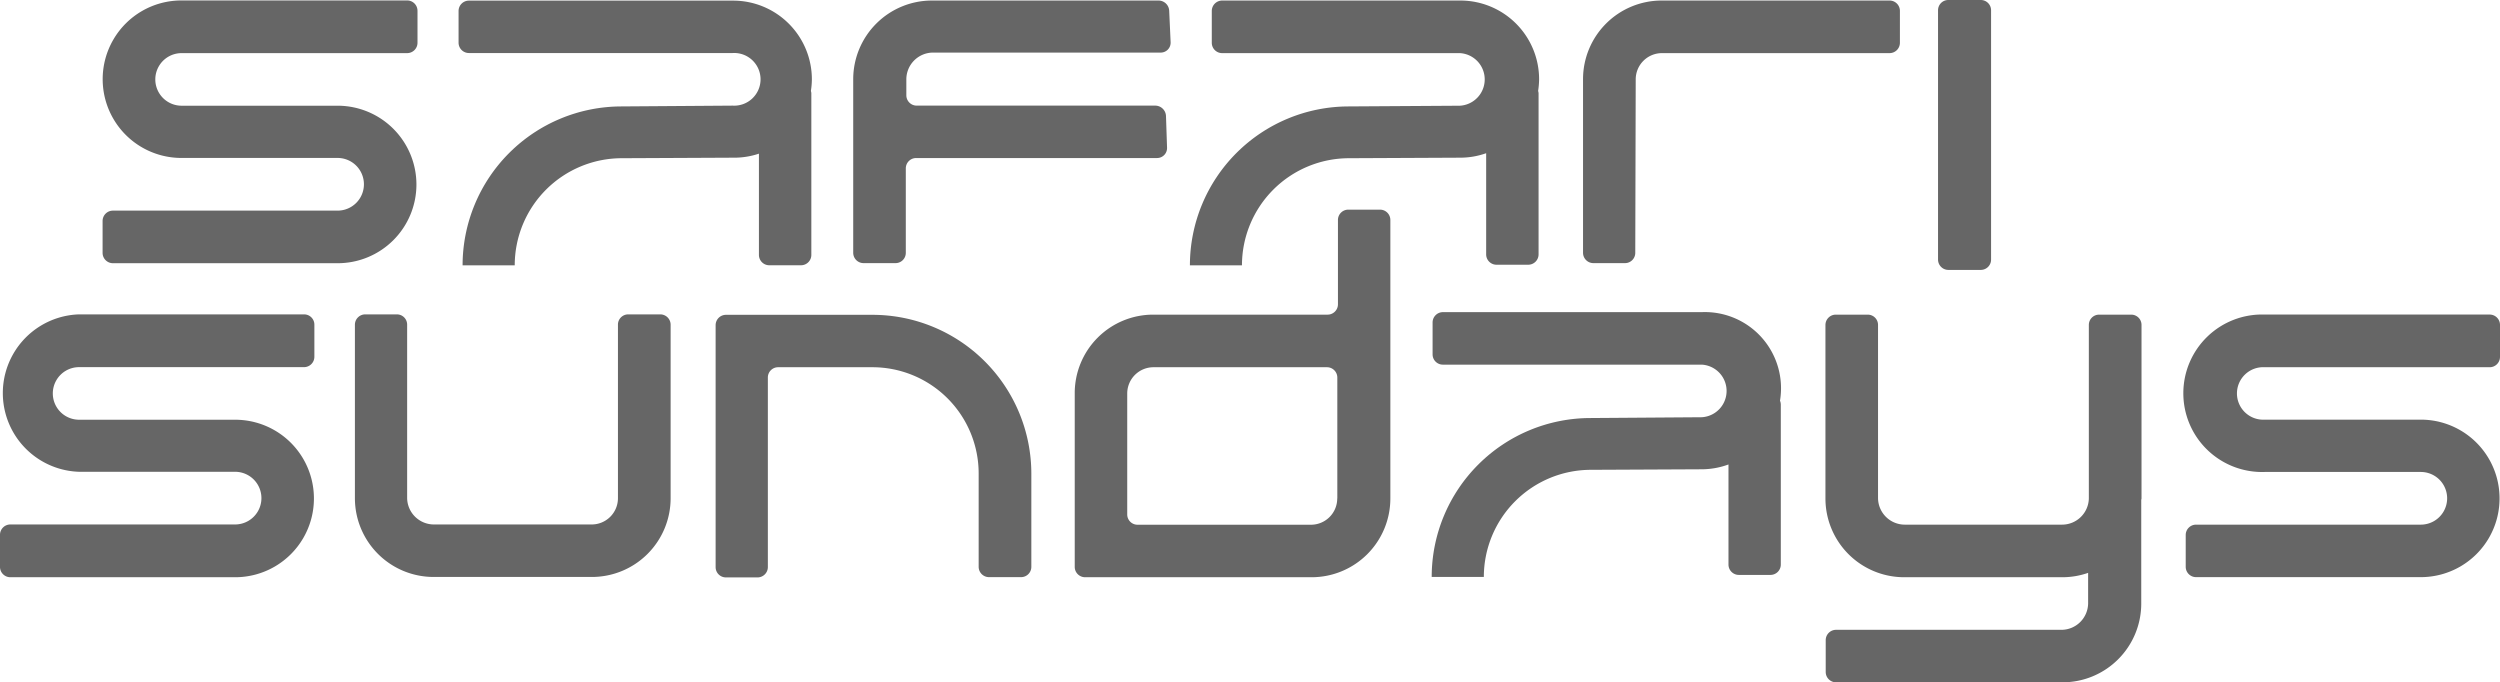
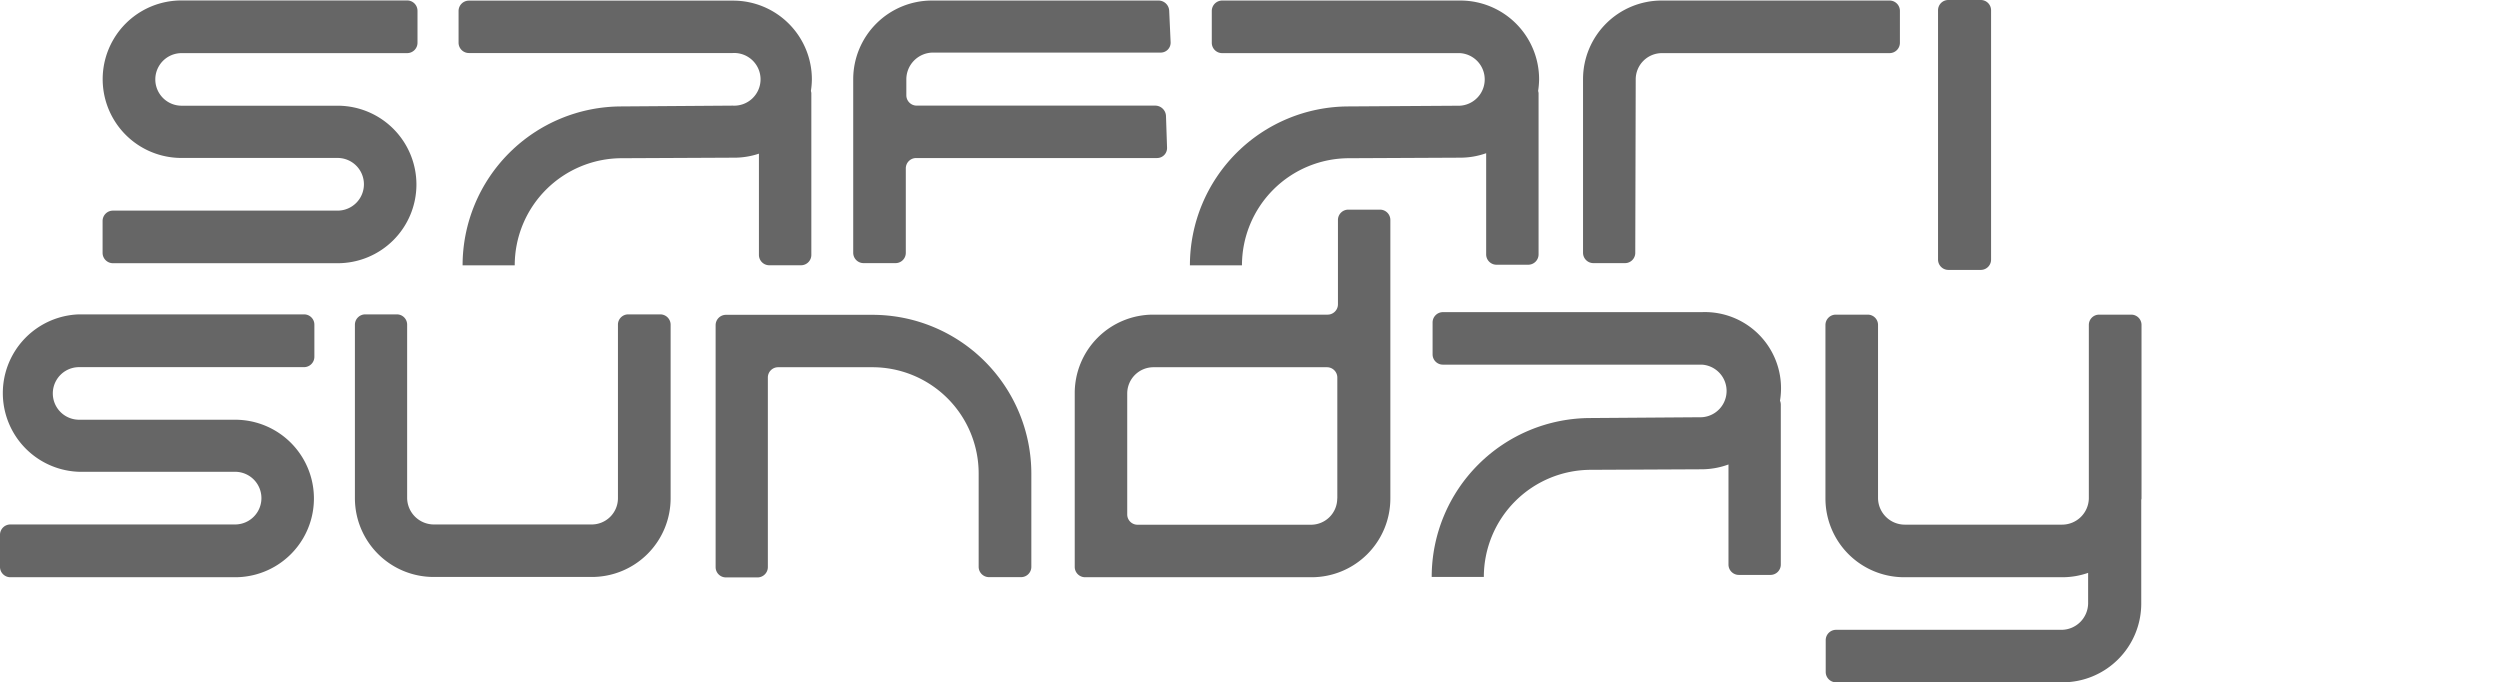
<svg xmlns="http://www.w3.org/2000/svg" viewBox="0 0 280 76.42">
  <g fill="#666">
    <g transform="translate(0 -101.79)">
      <path d="m73.95 137h-3.59a1.15 1.15 0 0 0 -1.15 1.15v19.44a2.94 2.94 0 0 1 -2.95 2.94h-17.66a3 3 0 0 1 -3-2.94v-19.41a1.15 1.15 0 0 0 -1.11-1.18h-3.58a1.16 1.16 0 0 0 -1.16 1.15v19.44a8.82 8.82 0 0 0 8.82 8.82h17.72a8.82 8.82 0 0 0 8.82-8.82v-19.41a1.16 1.16 0 0 0 -1.16-1.18z" />
      <path d="m97.7 137.05h-2-14.4a1.16 1.16 0 0 0 -1.15 1.16v27.1a1.15 1.15 0 0 0 1.15 1.15h3.59a1.16 1.16 0 0 0 1.11-1.17v-21.22a1.15 1.15 0 0 1 1.15-1.15h10.55a11.9 11.9 0 0 1 11.91 11.93v10.43a1.16 1.16 0 0 0 1.16 1.15h3.59a1.15 1.15 0 0 0 1.15-1.15v-8.65c0-.63 0-1.43 0-1.78a17.8 17.8 0 0 0 -17.81-17.8z" />
      <path d="m154.56 125.27h-3.56a1.16 1.16 0 0 0 -1.15 1.15v9.46a1.16 1.16 0 0 1 -1.15 1.15h-19.51a8.79 8.79 0 0 0 -8.82 8.82v1.54 17.9a1.16 1.16 0 0 0 1.16 1.15h25.37a8.82 8.82 0 0 0 8.82-8.82v-31.2a1.16 1.16 0 0 0 -1.16-1.15zm-4.79 32.35a2.94 2.94 0 0 1 -2.95 2.94h-19.42a1.15 1.15 0 0 1 -1.15-1.15v-13.55a2.94 2.94 0 0 1 2.95-2.94h19.42a1.16 1.16 0 0 1 1.16 1.15v13.55z" />
      <path d="m46.64 122.45a8.83 8.83 0 0 0 -8.82-8.82h-17.48a2.94 2.94 0 1 1 0-5.89h25.27a1.16 1.16 0 0 0 1.15-1.16v-3.58a1.16 1.16 0 0 0 -1.15-1.16h-25.29a8.82 8.82 0 0 0 0 17.64h17.49a2.95 2.95 0 0 1 0 5.9h-25.17a1.16 1.16 0 0 0 -1.15 1.16v3.57a1.16 1.16 0 0 0 1.15 1.16h25.18a8.82 8.82 0 0 0 8.82-8.82z" />
      <path d="m34.06 137h-25.22a8.82 8.82 0 0 0 0 17.63h17.49a2.95 2.95 0 0 1 0 5.9h-25.17a1.16 1.16 0 0 0 -1.16 1.19v3.57a1.16 1.16 0 0 0 1.15 1.15h25.19a8.82 8.82 0 0 0 0-17.64h-17.48a2.94 2.94 0 1 1 0-5.89h25.2a1.16 1.16 0 0 0 1.15-1.16v-3.58a1.15 1.15 0 0 0 -1.15-1.17z" />
-       <path d="m253.65 142.92h25.2a1.16 1.16 0 0 0 1.15-1.16v-3.58a1.16 1.16 0 0 0 -1.15-1.16h-25.2a8.82 8.82 0 1 0 0 17.63h17.48a2.95 2.95 0 0 1 0 5.9h-25.18a1.16 1.16 0 0 0 -1.15 1.16v3.57a1.16 1.16 0 0 0 1.15 1.15h25.18a8.82 8.82 0 0 0 0-17.64h-17.48a2.94 2.94 0 1 1 0-5.87z" />
      <path d="m178.47 131.26h3.53a1.15 1.15 0 0 0 1.15-1.15l.05-19.43a2.94 2.94 0 0 1 2.95-2.94h25.48a1.16 1.16 0 0 0 1.16-1.16v-3.58a1.16 1.16 0 0 0 -1.16-1.15h-25.51a8.81 8.81 0 0 0 -8.82 8.81v19.43a1.16 1.16 0 0 0 1.17 1.17z" />
    </g>
    <path d="m218.22 0h3.63a1.15 1.15 0 0 1 1.15 1.15v27.93a1.15 1.15 0 0 1 -1.15 1.15h-3.63a1.16 1.16 0 0 1 -1.16-1.16v-27.92a1.15 1.15 0 0 1 1.16-1.15z" />
    <path d="m190.6 136.75h-29a1.16 1.16 0 0 0 -1.15 1.15v3.58a1.15 1.15 0 0 0 1.15 1.15h29a2.95 2.95 0 0 1 0 5.89l-12.45.09a17.8 17.8 0 0 0 -17.8 17.8h5.84a12 12 0 0 1 12-12l12.46-.06a8.76 8.76 0 0 0 2.94-.54v11.22a1.16 1.16 0 0 0 1.15 1.15h3.56a1.16 1.16 0 0 0 1.15-1.15v-17.91a1.15 1.15 0 0 0 -.09-.45 8.53 8.53 0 0 0 -8.76-9.92z" transform="translate(0 -101.79)" />
    <path d="m52.51 107.73h29.55a2.95 2.95 0 1 1 0 5.89l-12.44.09a17.81 17.81 0 0 0 -17.81 17.8h5.84a12 12 0 0 1 12-12l12.46-.06a8.7 8.7 0 0 0 2.89-.45v11.34a1.16 1.16 0 0 0 1.16 1.16h3.55a1.16 1.16 0 0 0 1.16-1.16v-18.12a1 1 0 0 0 -.05-.24 9.11 9.11 0 0 0 .11-1.3 8.82 8.82 0 0 0 -8.82-8.82h-29.6a1.16 1.16 0 0 0 -1.15 1.14v3.57a1.16 1.16 0 0 0 1.15 1.16z" transform="translate(0 -101.79)" />
    <path d="m96.71 131.26h3.59a1.15 1.15 0 0 0 1.15-1.16v-9.46a1.16 1.16 0 0 1 1.15-1.15h27a1.12 1.12 0 0 0 1.11-1.15l-.12-3.57a1.21 1.21 0 0 0 -1.19-1.15h-26.74a1.16 1.16 0 0 1 -1.15-1.16v-1.78a3 3 0 0 1 2.95-3h25.54a1.11 1.11 0 0 0 1.11-1.15l-.16-3.53a1.2 1.2 0 0 0 -1.19-1.15h-25.38a8.82 8.82 0 0 0 -8.82 8.82v19.42a1.16 1.16 0 0 0 1.15 1.17z" transform="translate(0 -101.79)" />
    <path d="m163.51 113.63-12.44.08a17.8 17.8 0 0 0 -17.8 17.8h5.83a12 12 0 0 1 12-12l12.45-.06a8.69 8.69 0 0 0 2.9-.5v11.34a1.16 1.16 0 0 0 1.15 1.15h3.56a1.16 1.16 0 0 0 1.16-1.15v-18.07a1.24 1.24 0 0 0 -.05-.24 9.81 9.81 0 0 0 .11-1.31 8.82 8.82 0 0 0 -8.82-8.82h-26.68a1.17 1.17 0 0 0 -1.16 1.16v3.57a1.16 1.16 0 0 0 1.16 1.16h26.63a2.95 2.95 0 0 1 0 5.89z" transform="translate(0 -101.79)" />
    <path d="m239.85 157.63v-19.45a1.15 1.15 0 0 0 -1.16-1.15h-3.59a1.15 1.15 0 0 0 -1.15 1.15v19.43a3 3 0 0 1 -3 2.94h-17.61a3 3 0 0 1 -3-2.94v-19.43a1.15 1.15 0 0 0 -1.15-1.15h-3.59a1.16 1.16 0 0 0 -1.15 1.15v19.44a8.82 8.82 0 0 0 8.82 8.82h17.73a8.77 8.77 0 0 0 2.87-.49v3.43a3 3 0 0 1 -2.95 2.95h-25.29a1.16 1.16 0 0 0 -1.15 1.15v3.58a1.16 1.16 0 0 0 1.15 1.15h25.37a8.82 8.82 0 0 0 8.82-8.82v-11.63s.03-.09.03-.13z" transform="translate(0 -101.79)" />
  </g>
</svg>